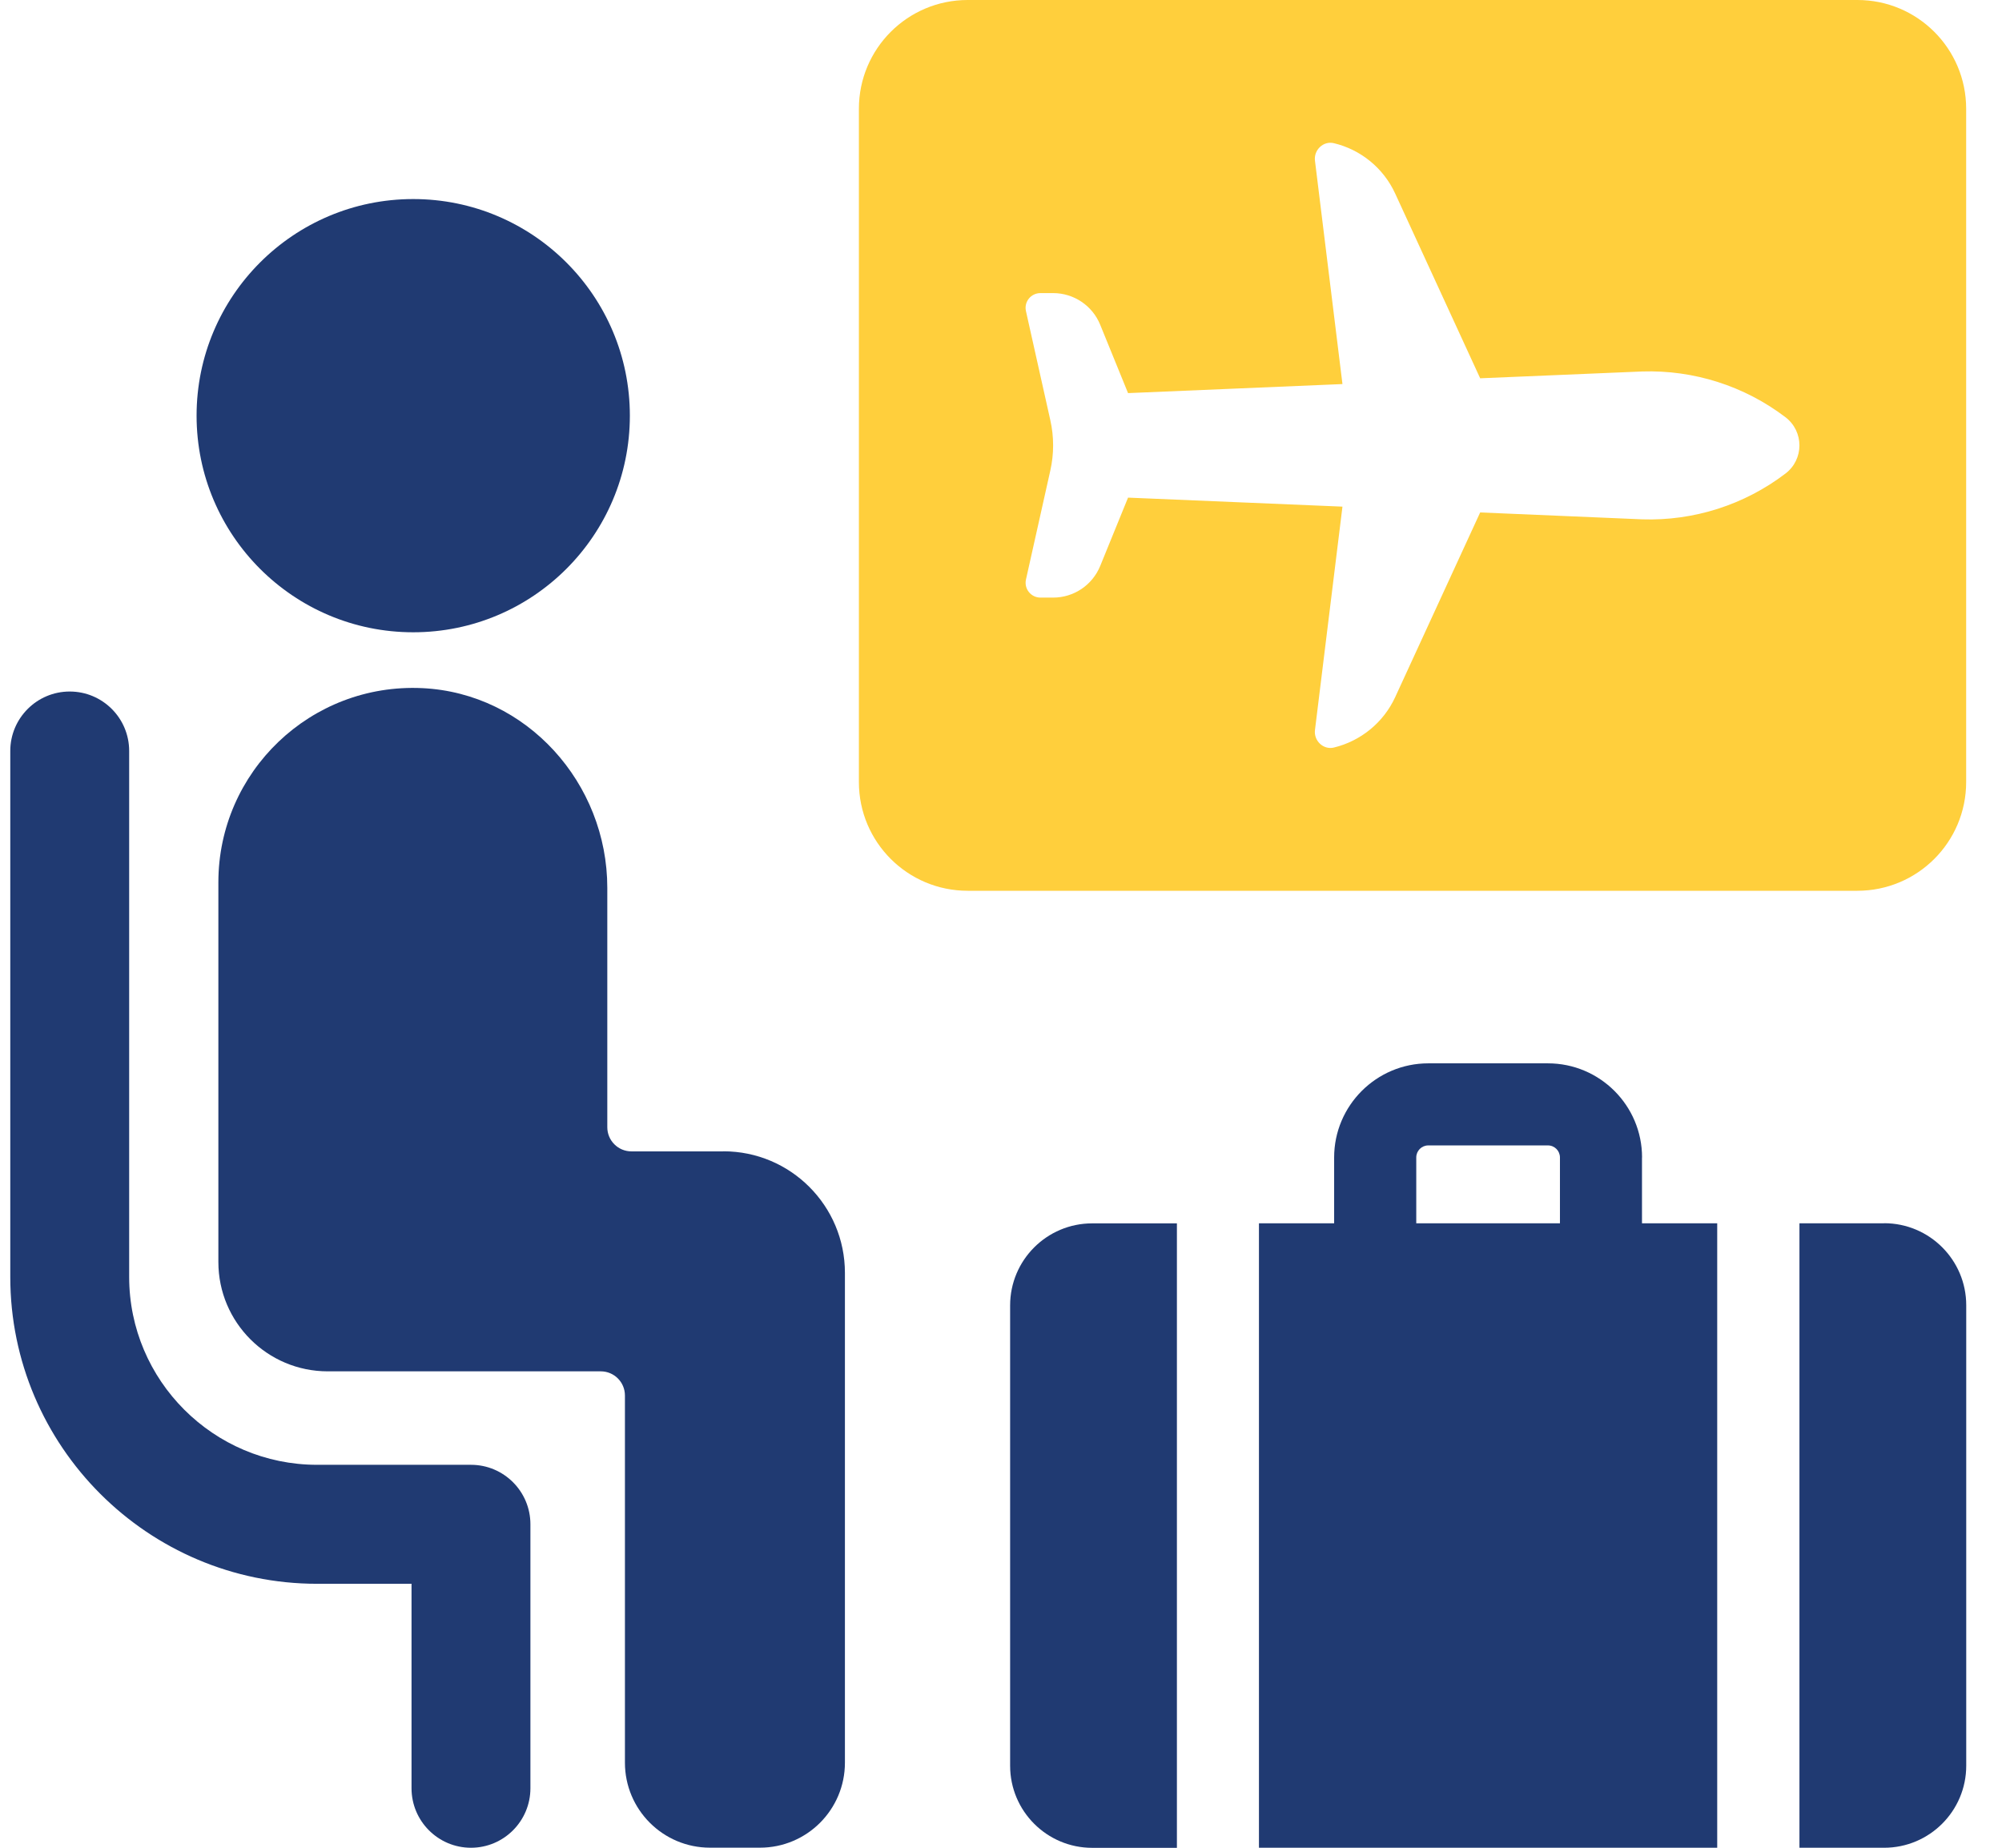
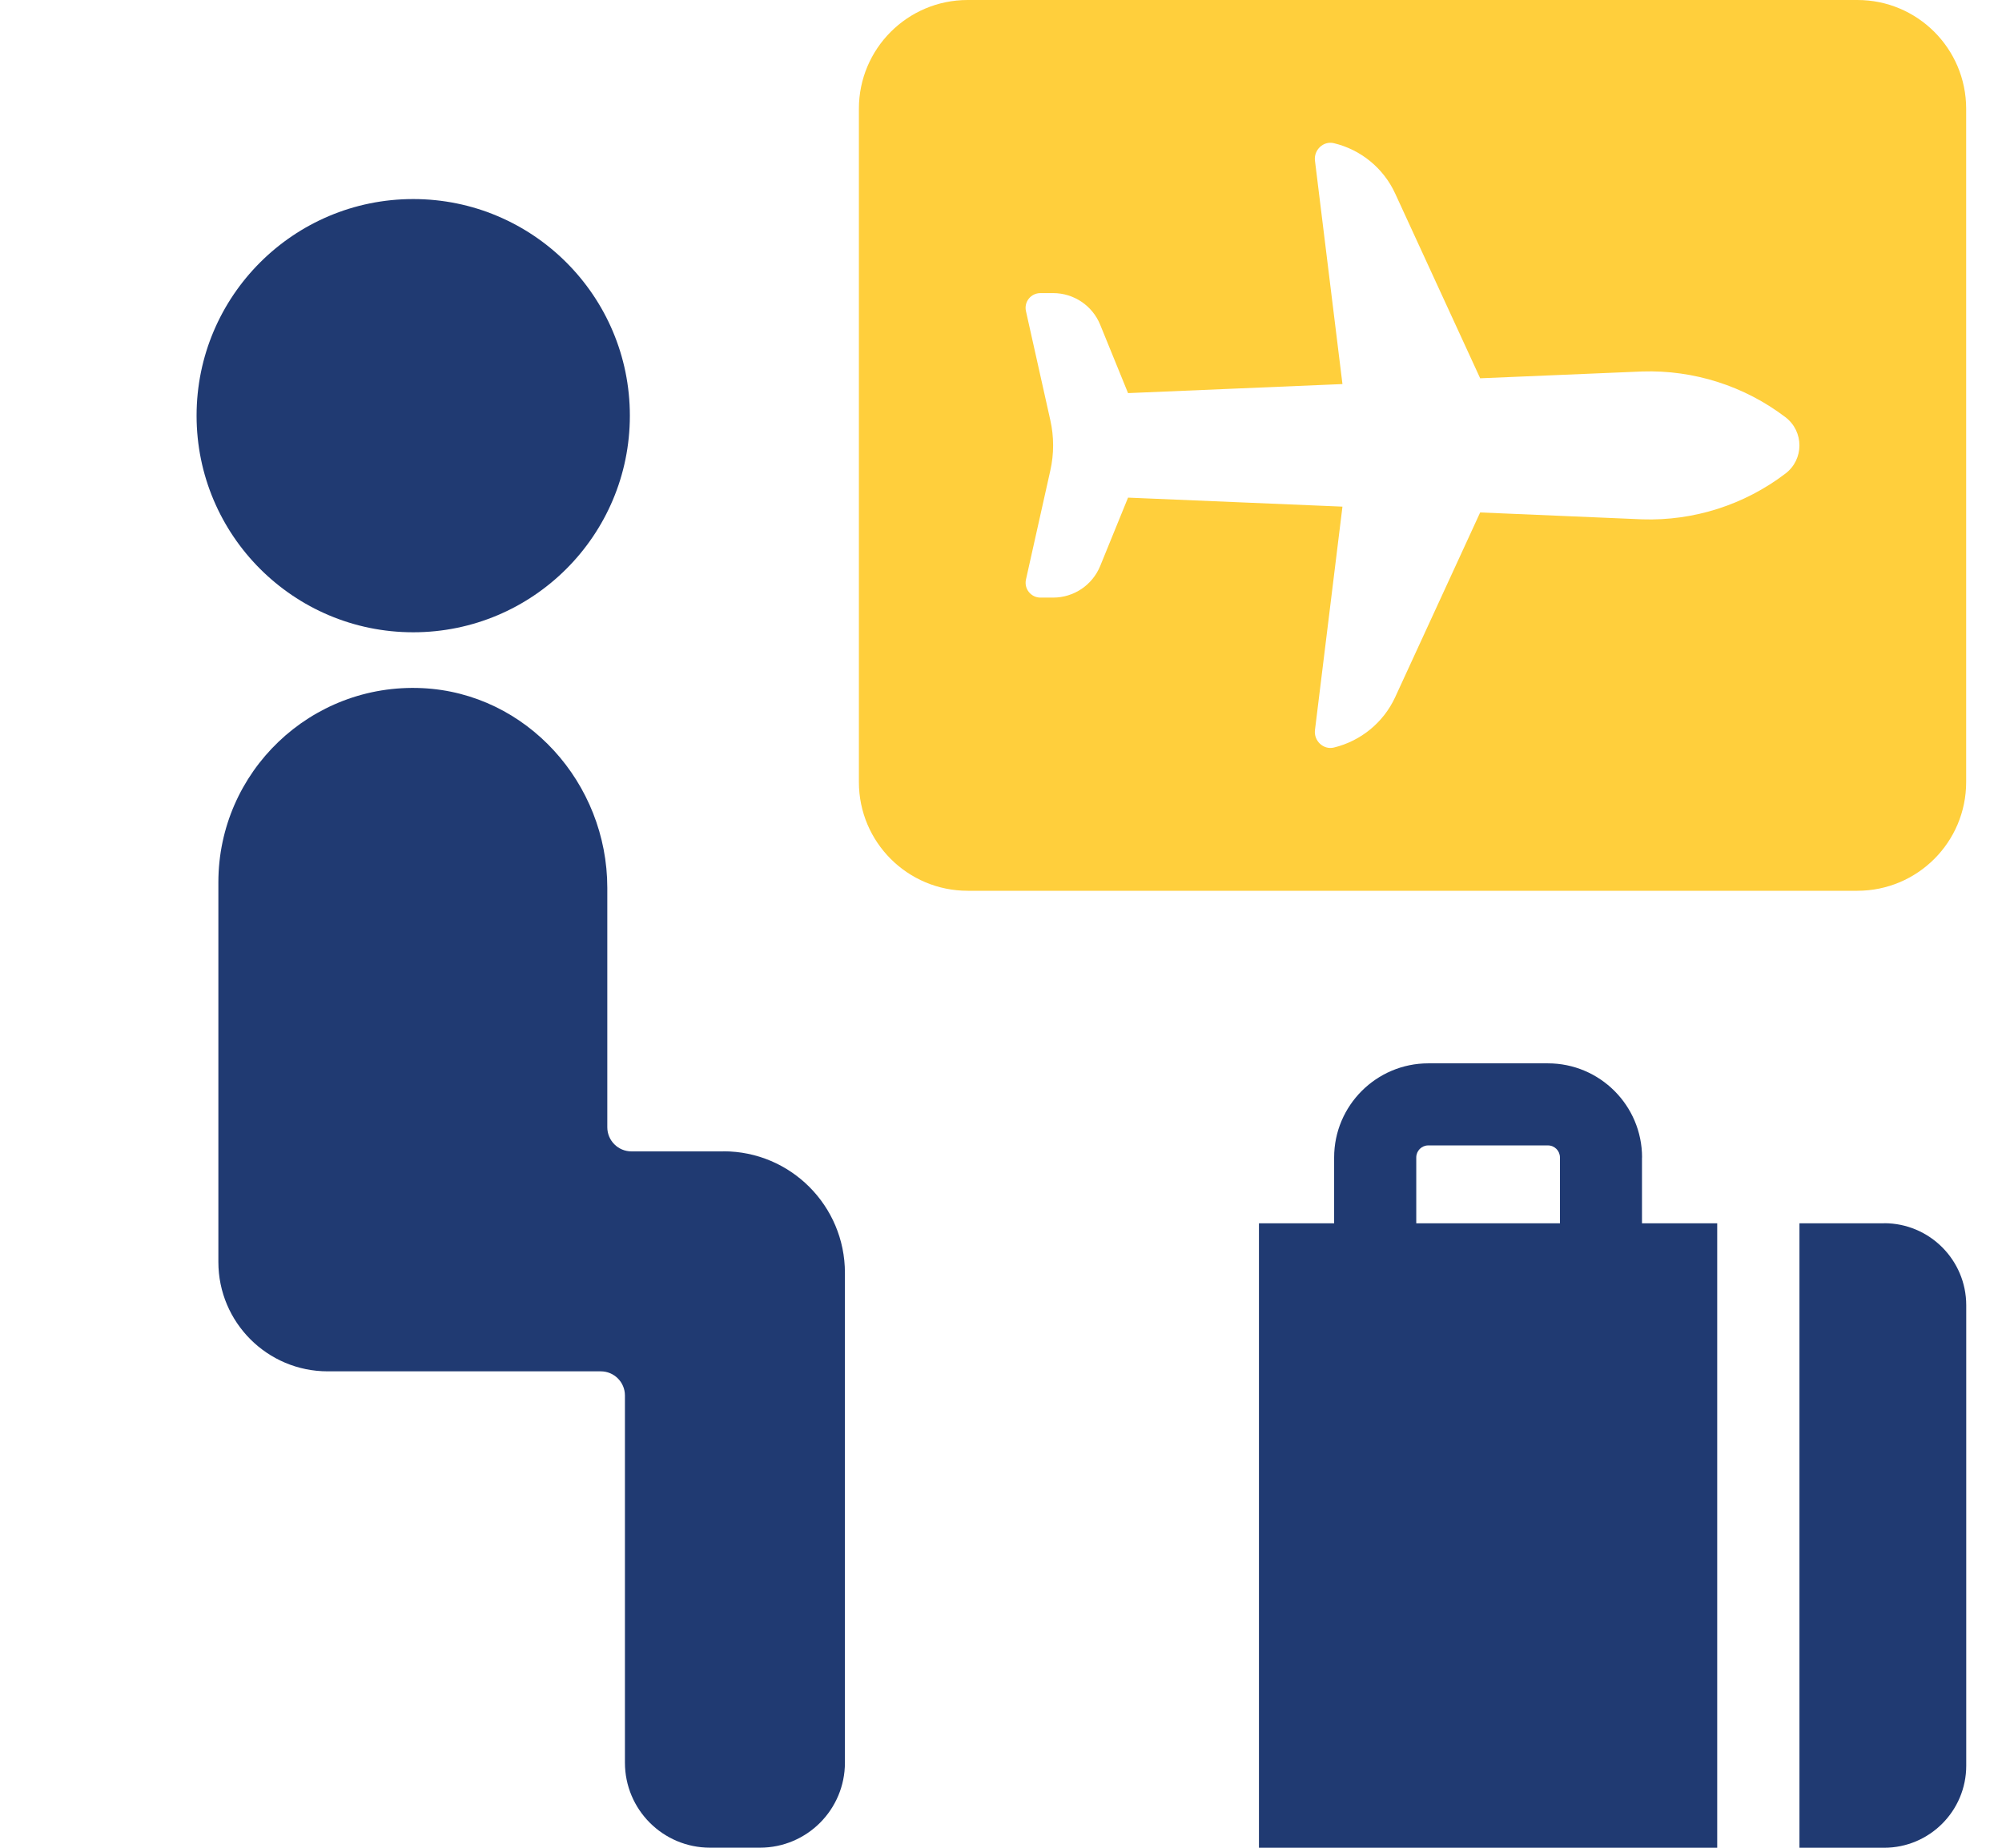
<svg xmlns="http://www.w3.org/2000/svg" width="52" height="48" viewBox="0 0 52 48" fill="none">
  <g clip-path="url(#clip0_305_8587)">
    <path d="M18.79 29.91H16.401C16.055 29.91 15.774 29.629 15.774 29.283V23.064C15.774 20.346 13.684 18.005 10.968 17.876C8.067 17.74 5.672 20.052 5.672 22.921V32.783C5.672 34.353 6.945 35.624 8.513 35.624H15.605C15.951 35.624 16.232 35.905 16.232 36.251V45.789C16.232 47.01 17.222 47.998 18.442 47.998H19.738C20.958 47.998 21.946 47.01 21.946 45.789V33.066C21.946 31.322 20.534 29.908 18.79 29.908V29.91Z" fill="#203A72" />
    <path d="M10.733 16.425C13.841 16.425 16.36 13.905 16.36 10.798C16.36 7.691 13.841 5.171 10.733 5.171C7.626 5.171 5.106 7.691 5.106 10.798C5.106 13.905 7.626 16.425 10.733 16.425Z" fill="#203A72" />
    <path d="M42.651 30.068C42.651 28.719 41.555 27.623 40.206 27.623H37.098C35.751 27.623 34.653 28.719 34.653 30.068V31.778H32.7V48H44.603V31.778H42.649V30.068H42.651ZM40.518 31.778H36.786V30.068C36.786 29.895 36.925 29.755 37.098 29.755H40.206C40.379 29.755 40.518 29.895 40.518 30.068V31.778Z" fill="#203A72" />
-     <path d="M26.237 33.91V45.869C26.237 47.047 27.192 48.002 28.369 48.002H30.569V31.78H28.369C27.192 31.78 26.237 32.734 26.237 33.912V33.91Z" fill="#203A72" />
    <path d="M48.938 31.778H46.739V48H48.938C50.116 48 51.071 47.045 51.071 45.868V33.908C51.071 32.731 50.116 31.776 48.938 31.776V31.778Z" fill="#203A72" />
    <path d="M48.244 0H25.134C23.573 0 22.309 1.265 22.309 2.825V20.316C22.309 21.877 23.574 23.14 25.134 23.14H48.244C49.805 23.14 51.069 21.875 51.069 20.316V2.825C51.069 1.263 49.804 0 48.244 0ZM46.374 12.303C45.308 13.115 43.994 13.535 42.655 13.491L38.446 13.312L36.24 18.107C35.934 18.773 35.342 19.25 34.648 19.419C34.374 19.486 34.121 19.244 34.155 18.965L34.869 13.161L29.3 12.927L28.576 14.704C28.373 15.2 27.891 15.524 27.355 15.524H27.024C26.779 15.524 26.596 15.297 26.648 15.057L27.281 12.223C27.378 11.792 27.378 11.345 27.281 10.915L26.648 8.081C26.594 7.841 26.777 7.614 27.024 7.614H27.355C27.891 7.614 28.375 7.94 28.576 8.435L29.3 10.212L34.869 9.977L34.155 4.174C34.121 3.895 34.374 3.653 34.648 3.72C35.342 3.887 35.934 4.363 36.24 5.031L38.446 9.827L42.655 9.65C43.994 9.607 45.308 10.026 46.374 10.837C46.86 11.206 46.86 11.935 46.374 12.303Z" fill="#FFCF3C" />
-     <path d="M12.233 38.052H8.236C5.546 38.052 3.355 35.862 3.355 33.172V19.508C3.355 18.654 2.663 17.964 1.811 17.964C0.959 17.964 0.267 18.656 0.267 19.508V33.172C0.267 37.567 3.843 41.143 8.238 41.143H10.689V46.454C10.689 47.308 11.381 48 12.233 48C13.085 48 13.777 47.308 13.777 46.454V39.597C13.777 38.743 13.085 38.052 12.233 38.052Z" fill="#203A72" />
  </g>
  <defs>
    <clipPath id="clip0_305_8587">
      <rect width="50.804" height="48" fill="white" transform="translate(0.265)" />
    </clipPath>
  </defs>
</svg>